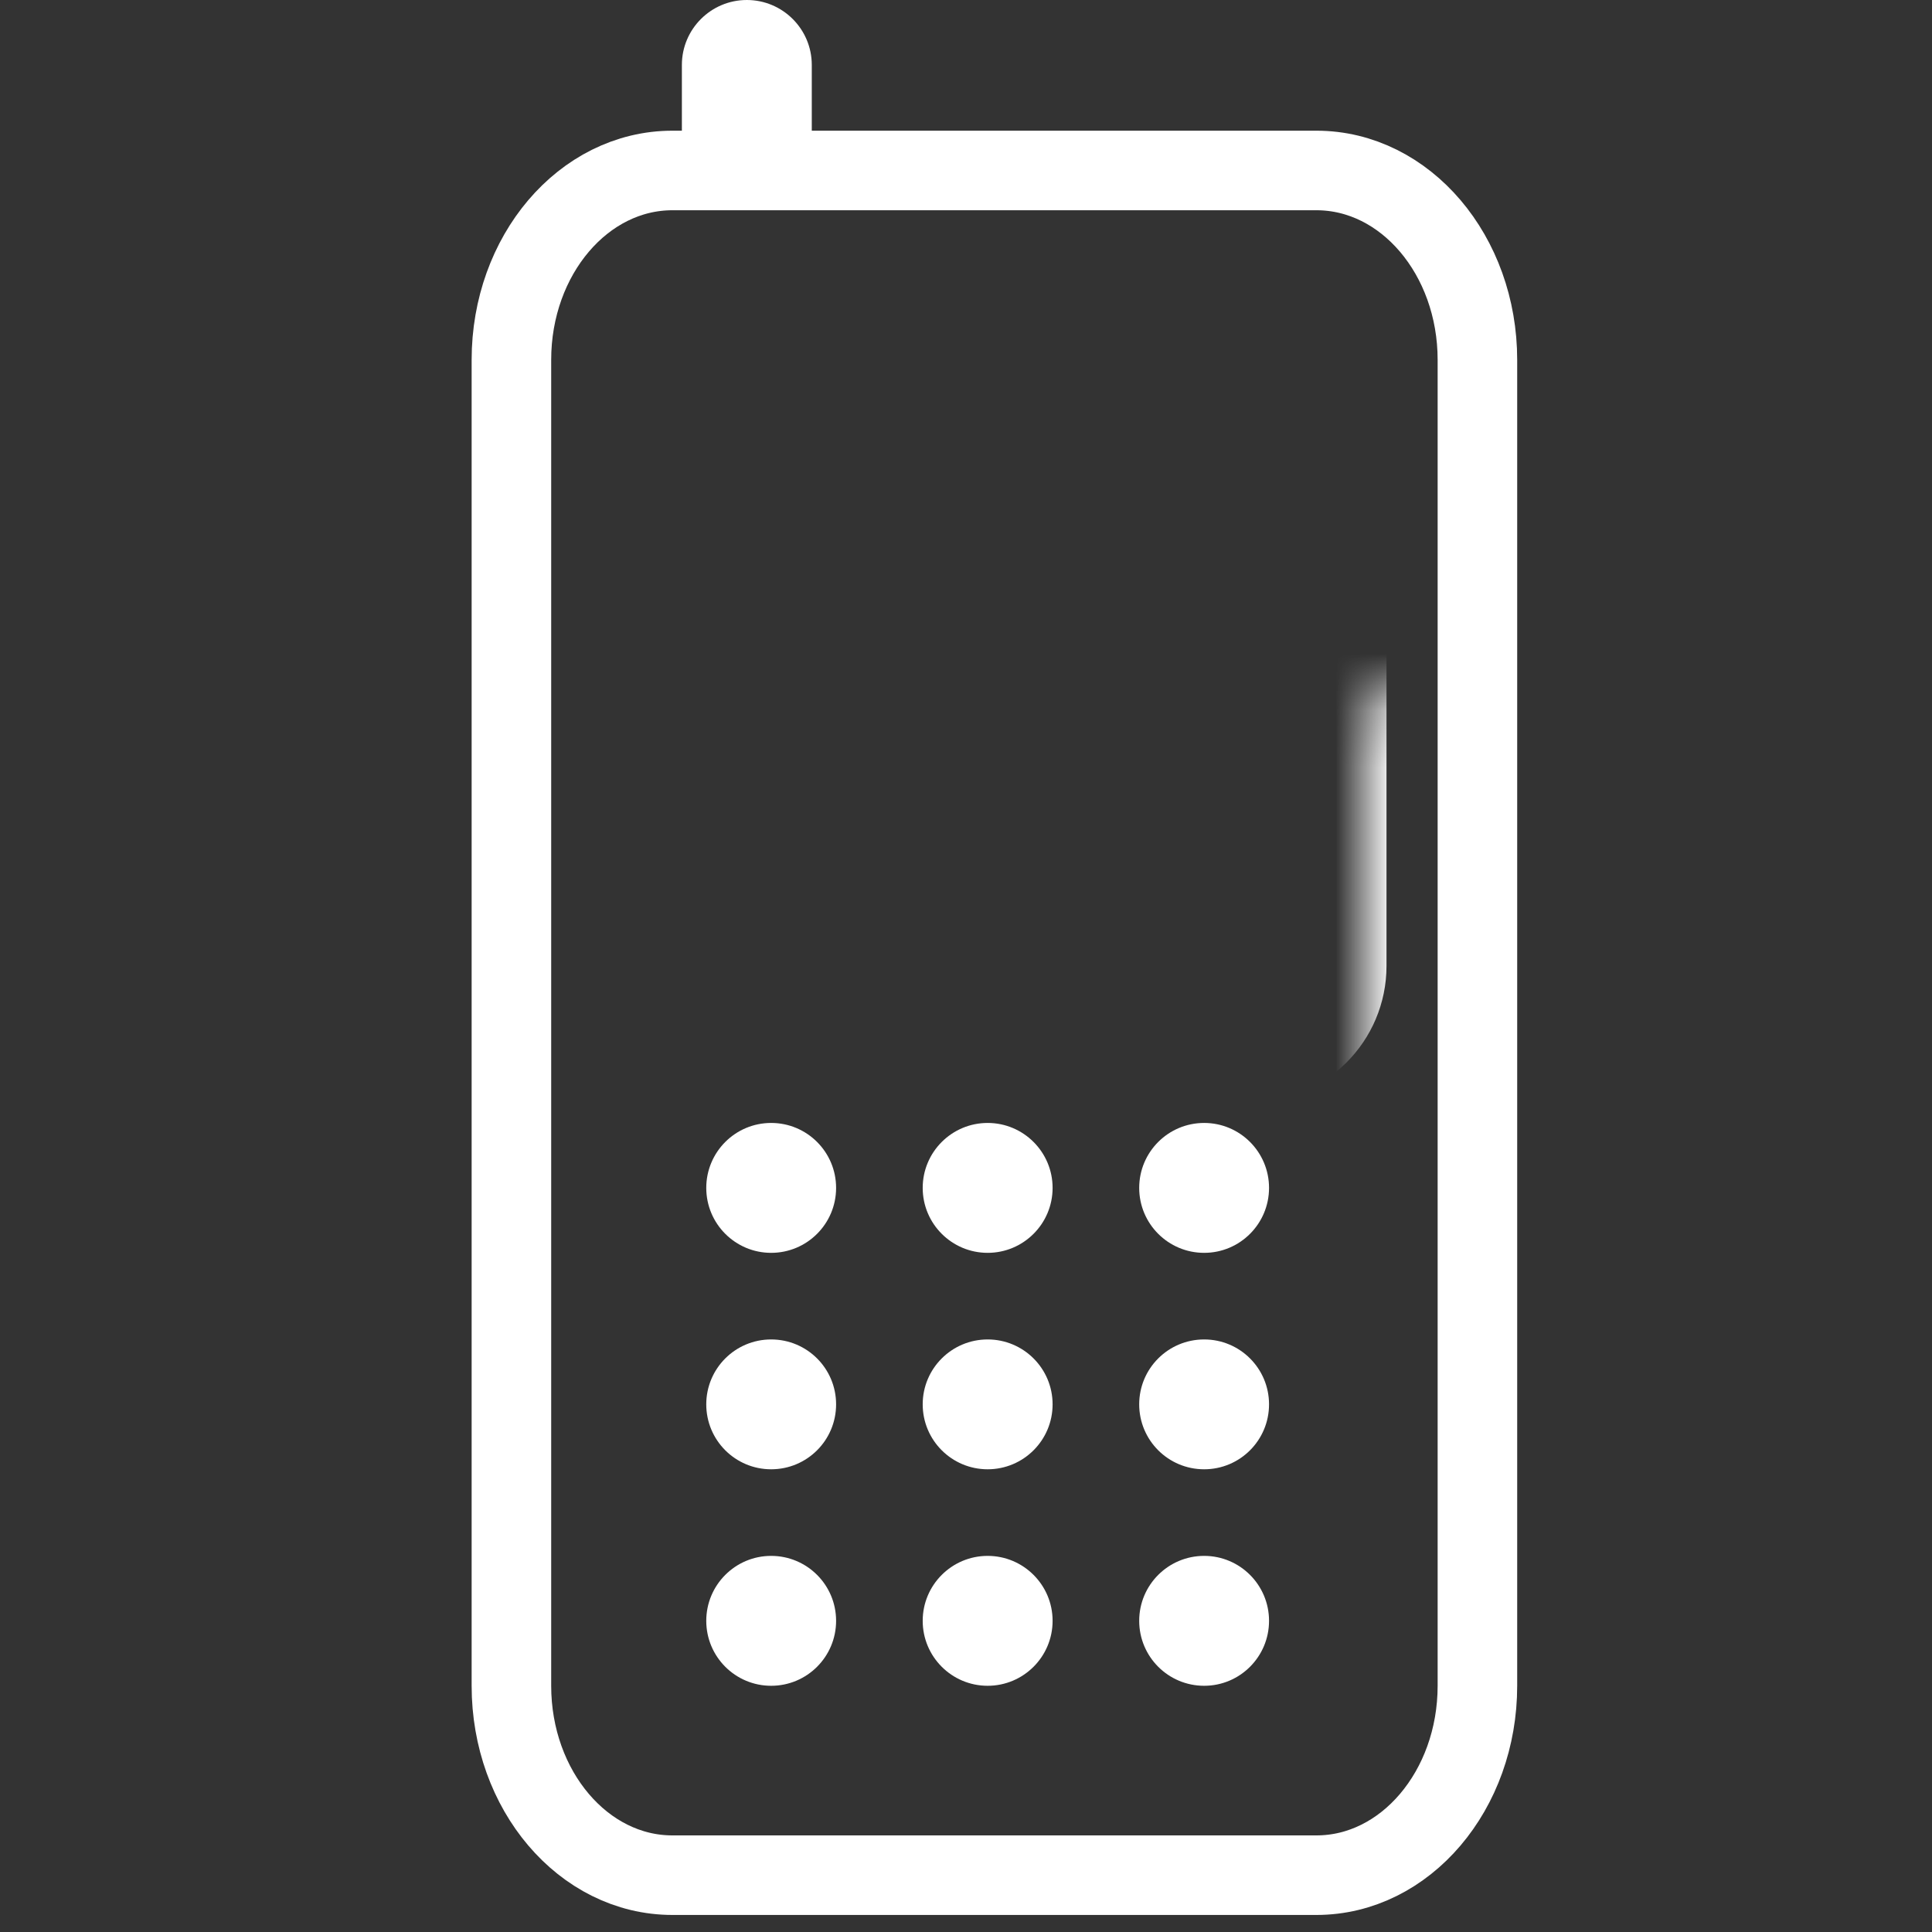
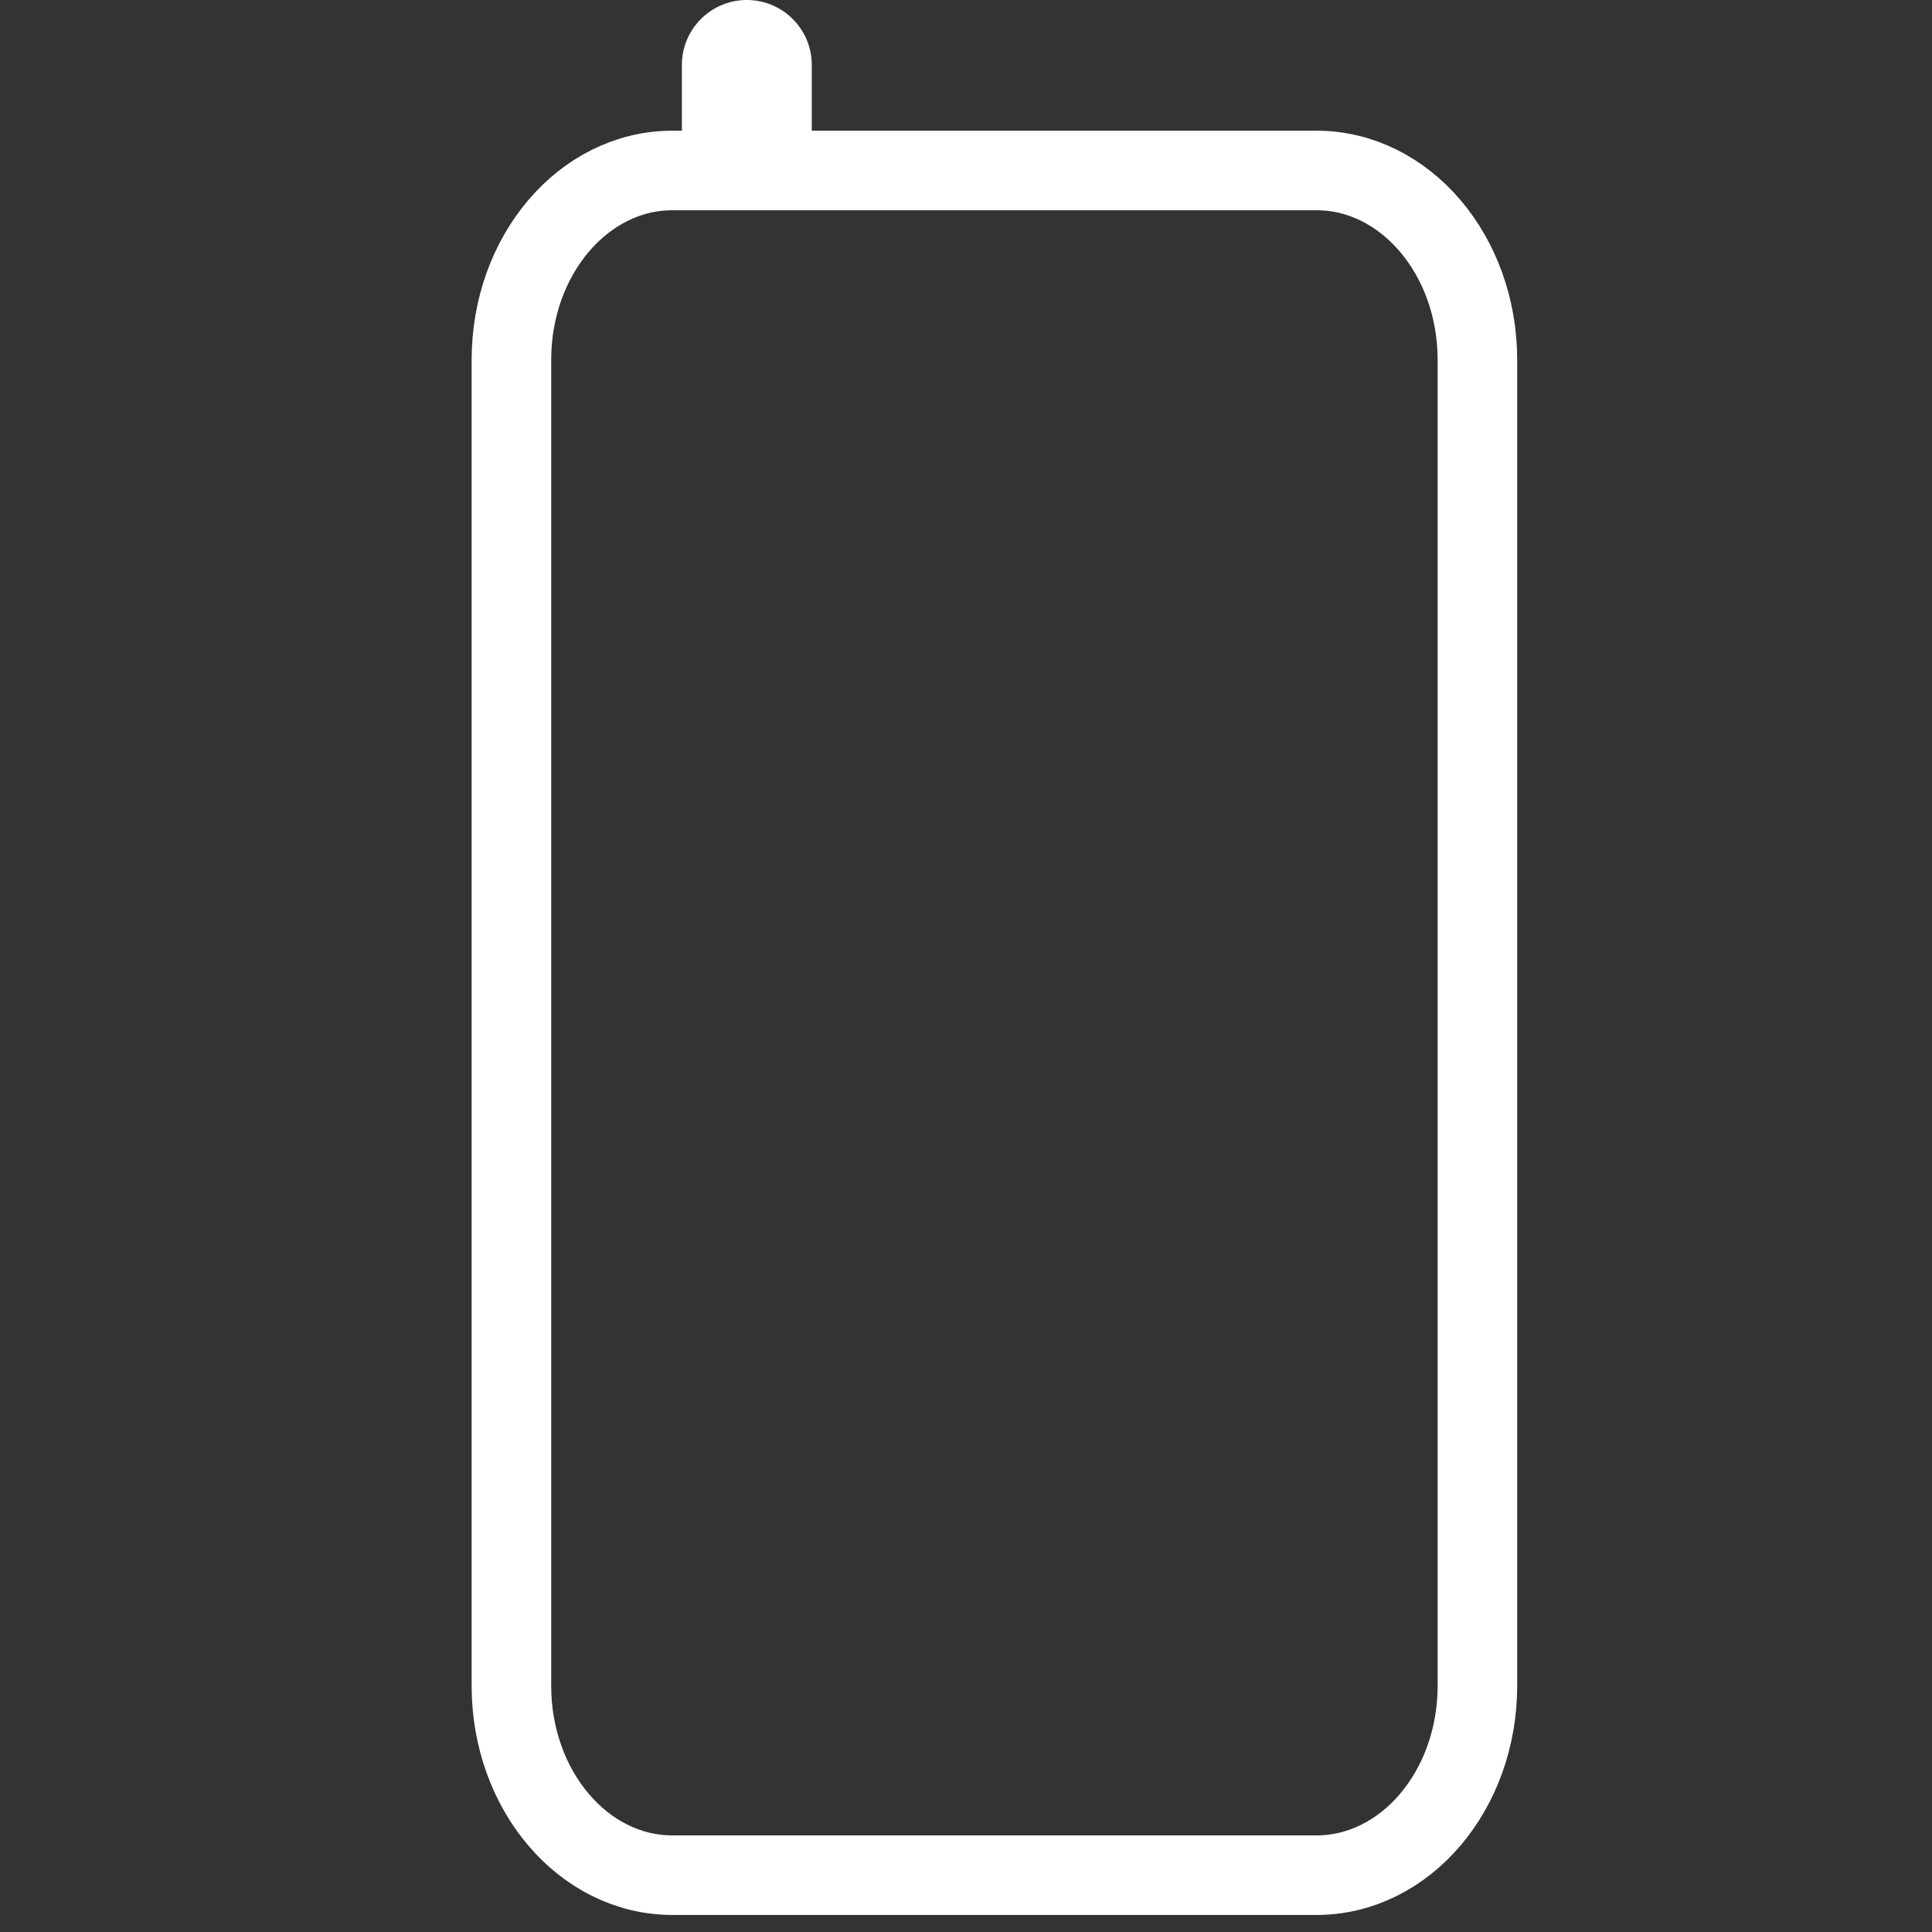
<svg xmlns="http://www.w3.org/2000/svg" width="34" height="34" viewBox="0 0 34 34" fill="none">
  <rect x="0" y="0" width="34" height="34" fill="#333333" stroke="none" />
  <path d="M9 6.333C9 4.492 10.268 3 11.833 3H23.167C24.732 3 26 4.492 26 6.333V29.667C26 31.508 24.732 33 23.167 33H11.833C10.268 33 9 31.508 9 29.667V6.333Z" stroke="white" stroke-width="1.4" stroke-linecap="round" stroke-linejoin="round" />
-   <path fill-rule="evenodd" clip-rule="evenodd" d="M14.714 20.905C14.714 21.536 14.203 22.048 13.571 22.048C12.94 22.048 12.429 21.536 12.429 20.905C12.429 20.274 12.94 19.762 13.571 19.762C14.203 19.762 14.714 20.274 14.714 20.905ZM18.524 20.905C18.524 21.536 18.012 22.048 17.381 22.048C16.75 22.048 16.238 21.536 16.238 20.905C16.238 20.274 16.75 19.762 17.381 19.762C18.012 19.762 18.524 20.274 18.524 20.905ZM21.191 22.048C21.822 22.048 22.333 21.536 22.333 20.905C22.333 20.274 21.822 19.762 21.191 19.762C20.559 19.762 20.048 20.274 20.048 20.905C20.048 21.536 20.559 22.048 21.191 22.048ZM14.714 24.714C14.714 25.346 14.203 25.857 13.571 25.857C12.94 25.857 12.429 25.346 12.429 24.714C12.429 24.083 12.94 23.572 13.571 23.572C14.203 23.572 14.714 24.083 14.714 24.714ZM17.381 25.857C18.012 25.857 18.524 25.346 18.524 24.714C18.524 24.083 18.012 23.572 17.381 23.572C16.75 23.572 16.238 24.083 16.238 24.714C16.238 25.346 16.75 25.857 17.381 25.857ZM22.333 24.714C22.333 25.346 21.822 25.857 21.191 25.857C20.559 25.857 20.048 25.346 20.048 24.714C20.048 24.083 20.559 23.572 21.191 23.572C21.822 23.572 22.333 24.083 22.333 24.714ZM13.571 29.667C14.203 29.667 14.714 29.155 14.714 28.524C14.714 27.893 14.203 27.381 13.571 27.381C12.94 27.381 12.429 27.893 12.429 28.524C12.429 29.155 12.94 29.667 13.571 29.667ZM18.524 28.524C18.524 29.155 18.012 29.667 17.381 29.667C16.75 29.667 16.238 29.155 16.238 28.524C16.238 27.893 16.75 27.381 17.381 27.381C18.012 27.381 18.524 27.893 18.524 28.524ZM21.191 29.667C21.822 29.667 22.333 29.155 22.333 28.524C22.333 27.893 21.822 27.381 21.191 27.381C20.559 27.381 20.048 27.893 20.048 28.524C20.048 29.155 20.559 29.667 21.191 29.667Z" fill="white" />
  <mask id="path-3-inside-1_1809_2672" fill="white">
    <rect x="12" y="6" width="11" height="12" rx="1" />
  </mask>
-   <rect x="12" y="6" width="11" height="12" rx="1" stroke="white" stroke-width="2.8" mask="url(#path-3-inside-1_1809_2672)" />
  <path d="M13.143 0C12.512 0 12 0.512 12 1.143V2.5H14.286V1.143C14.286 0.512 13.774 0 13.143 0Z" fill="white" />
</svg>